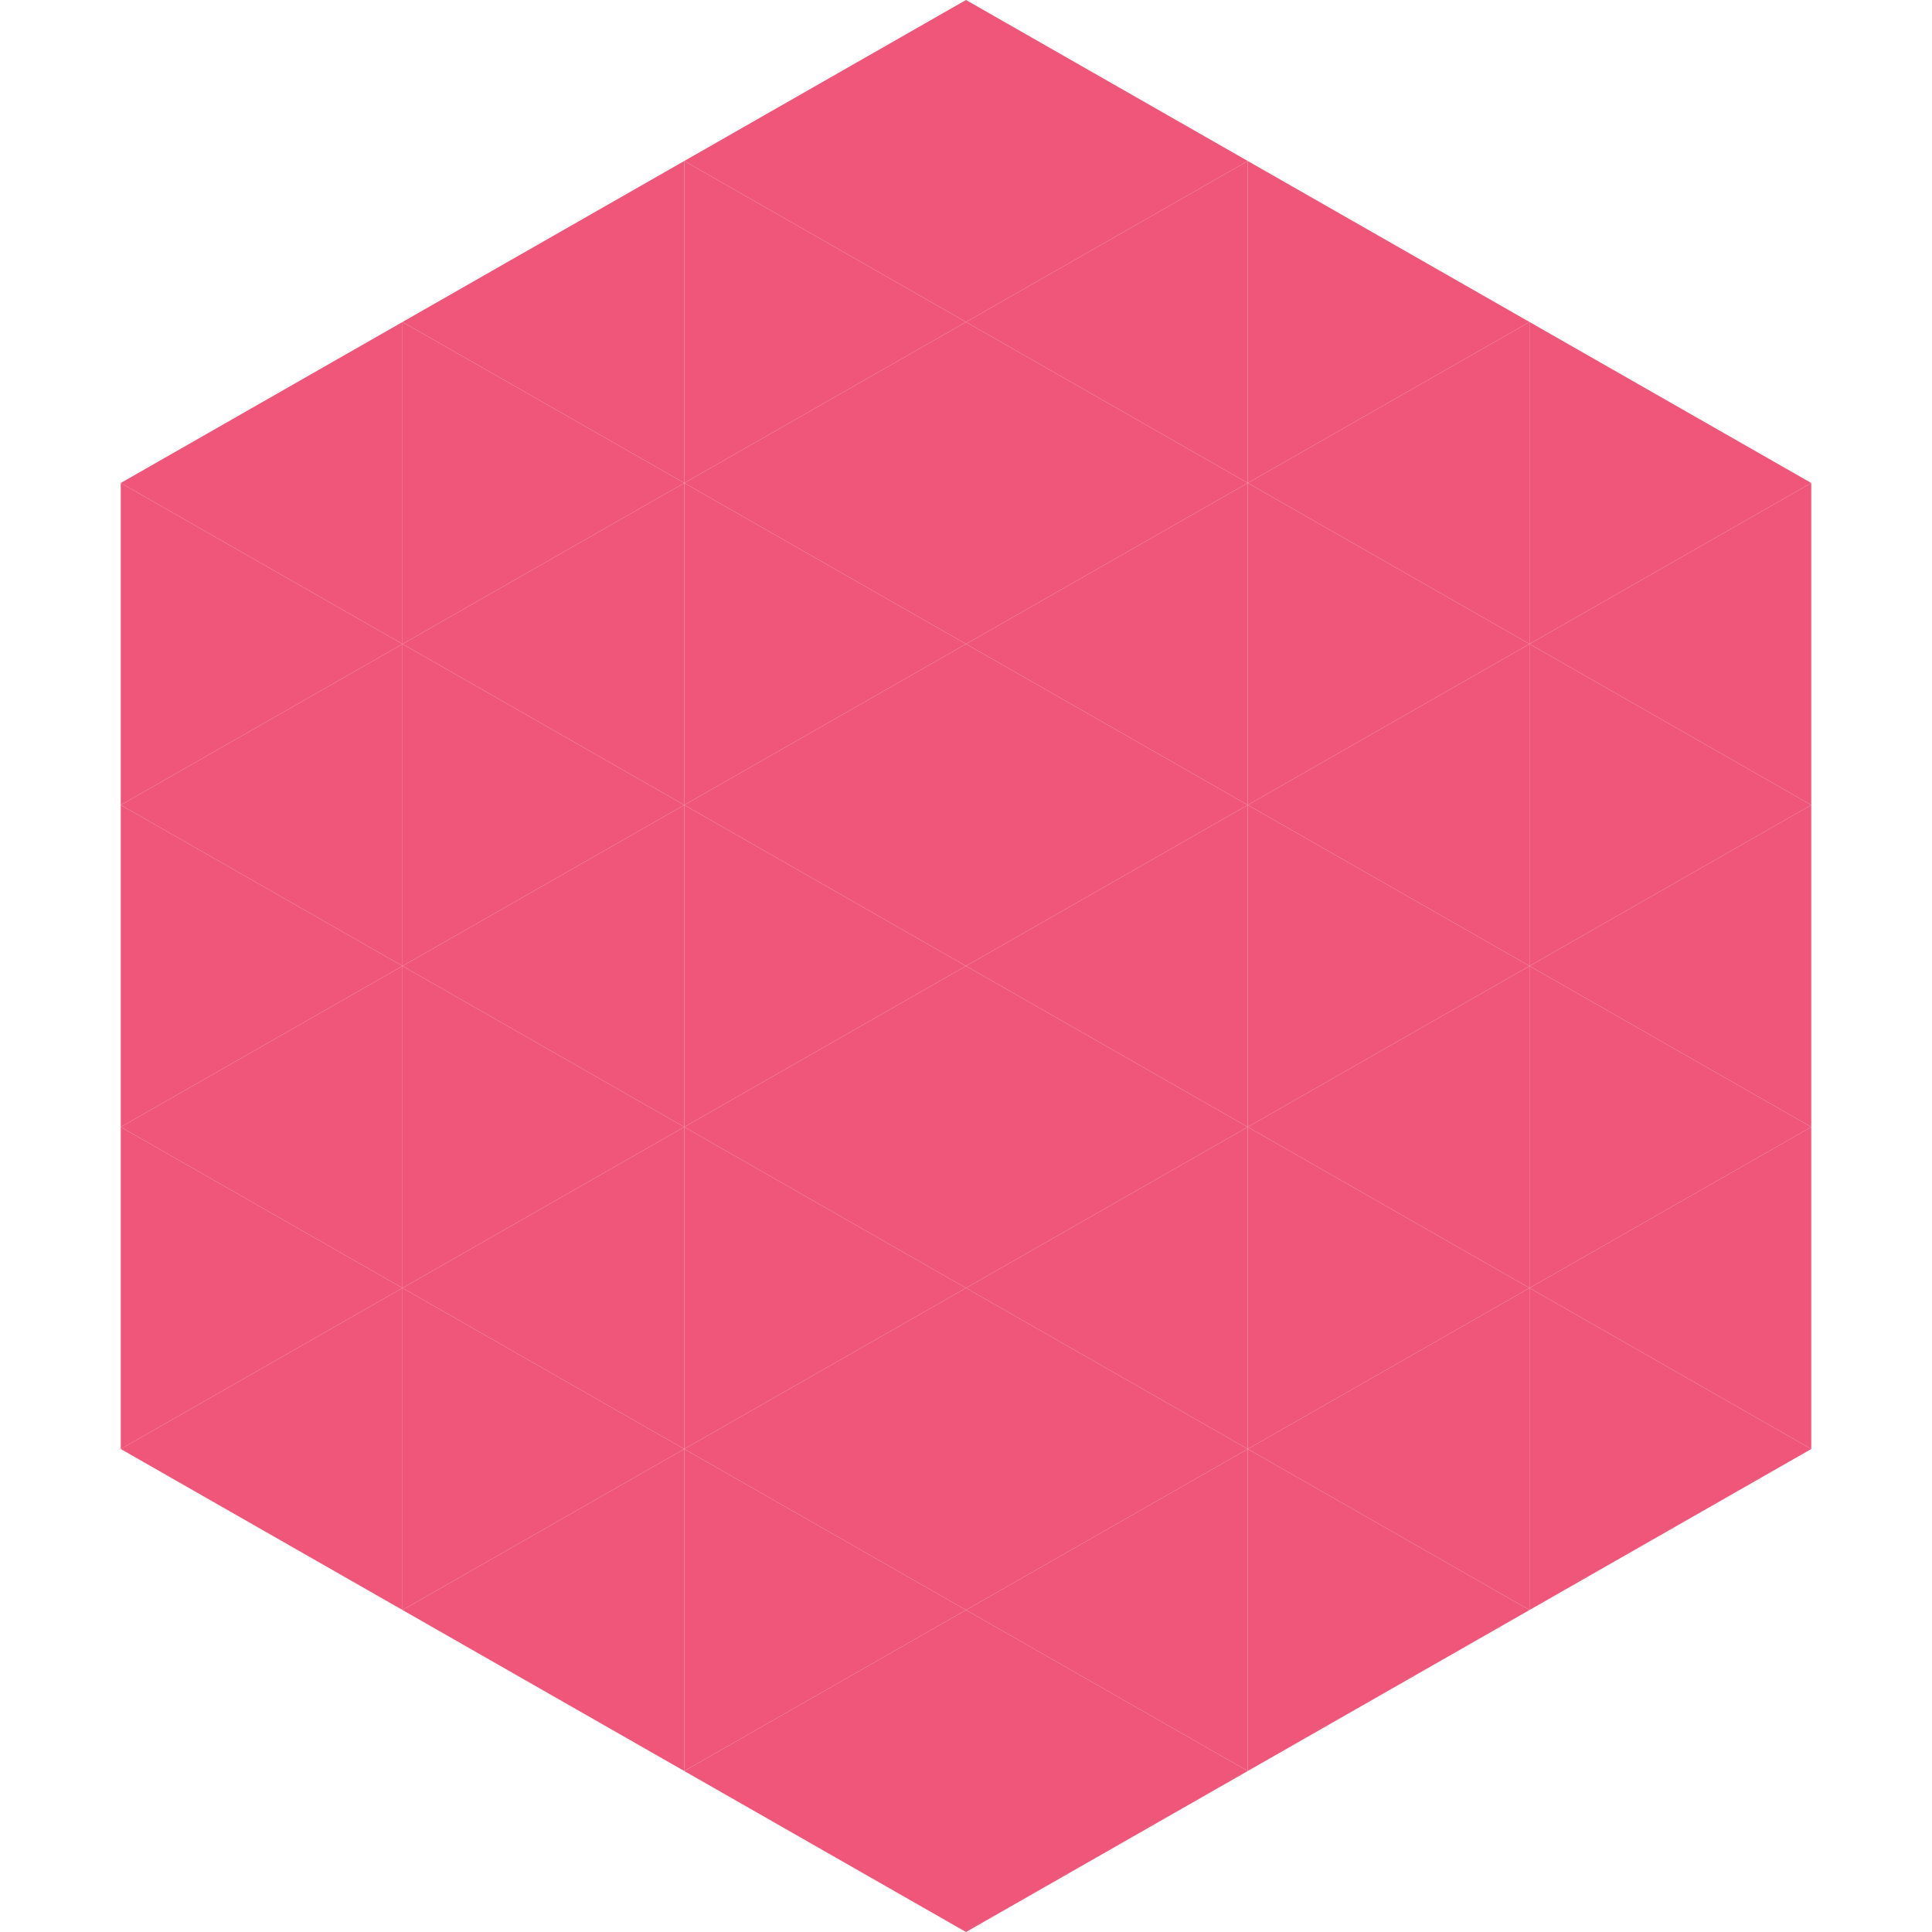
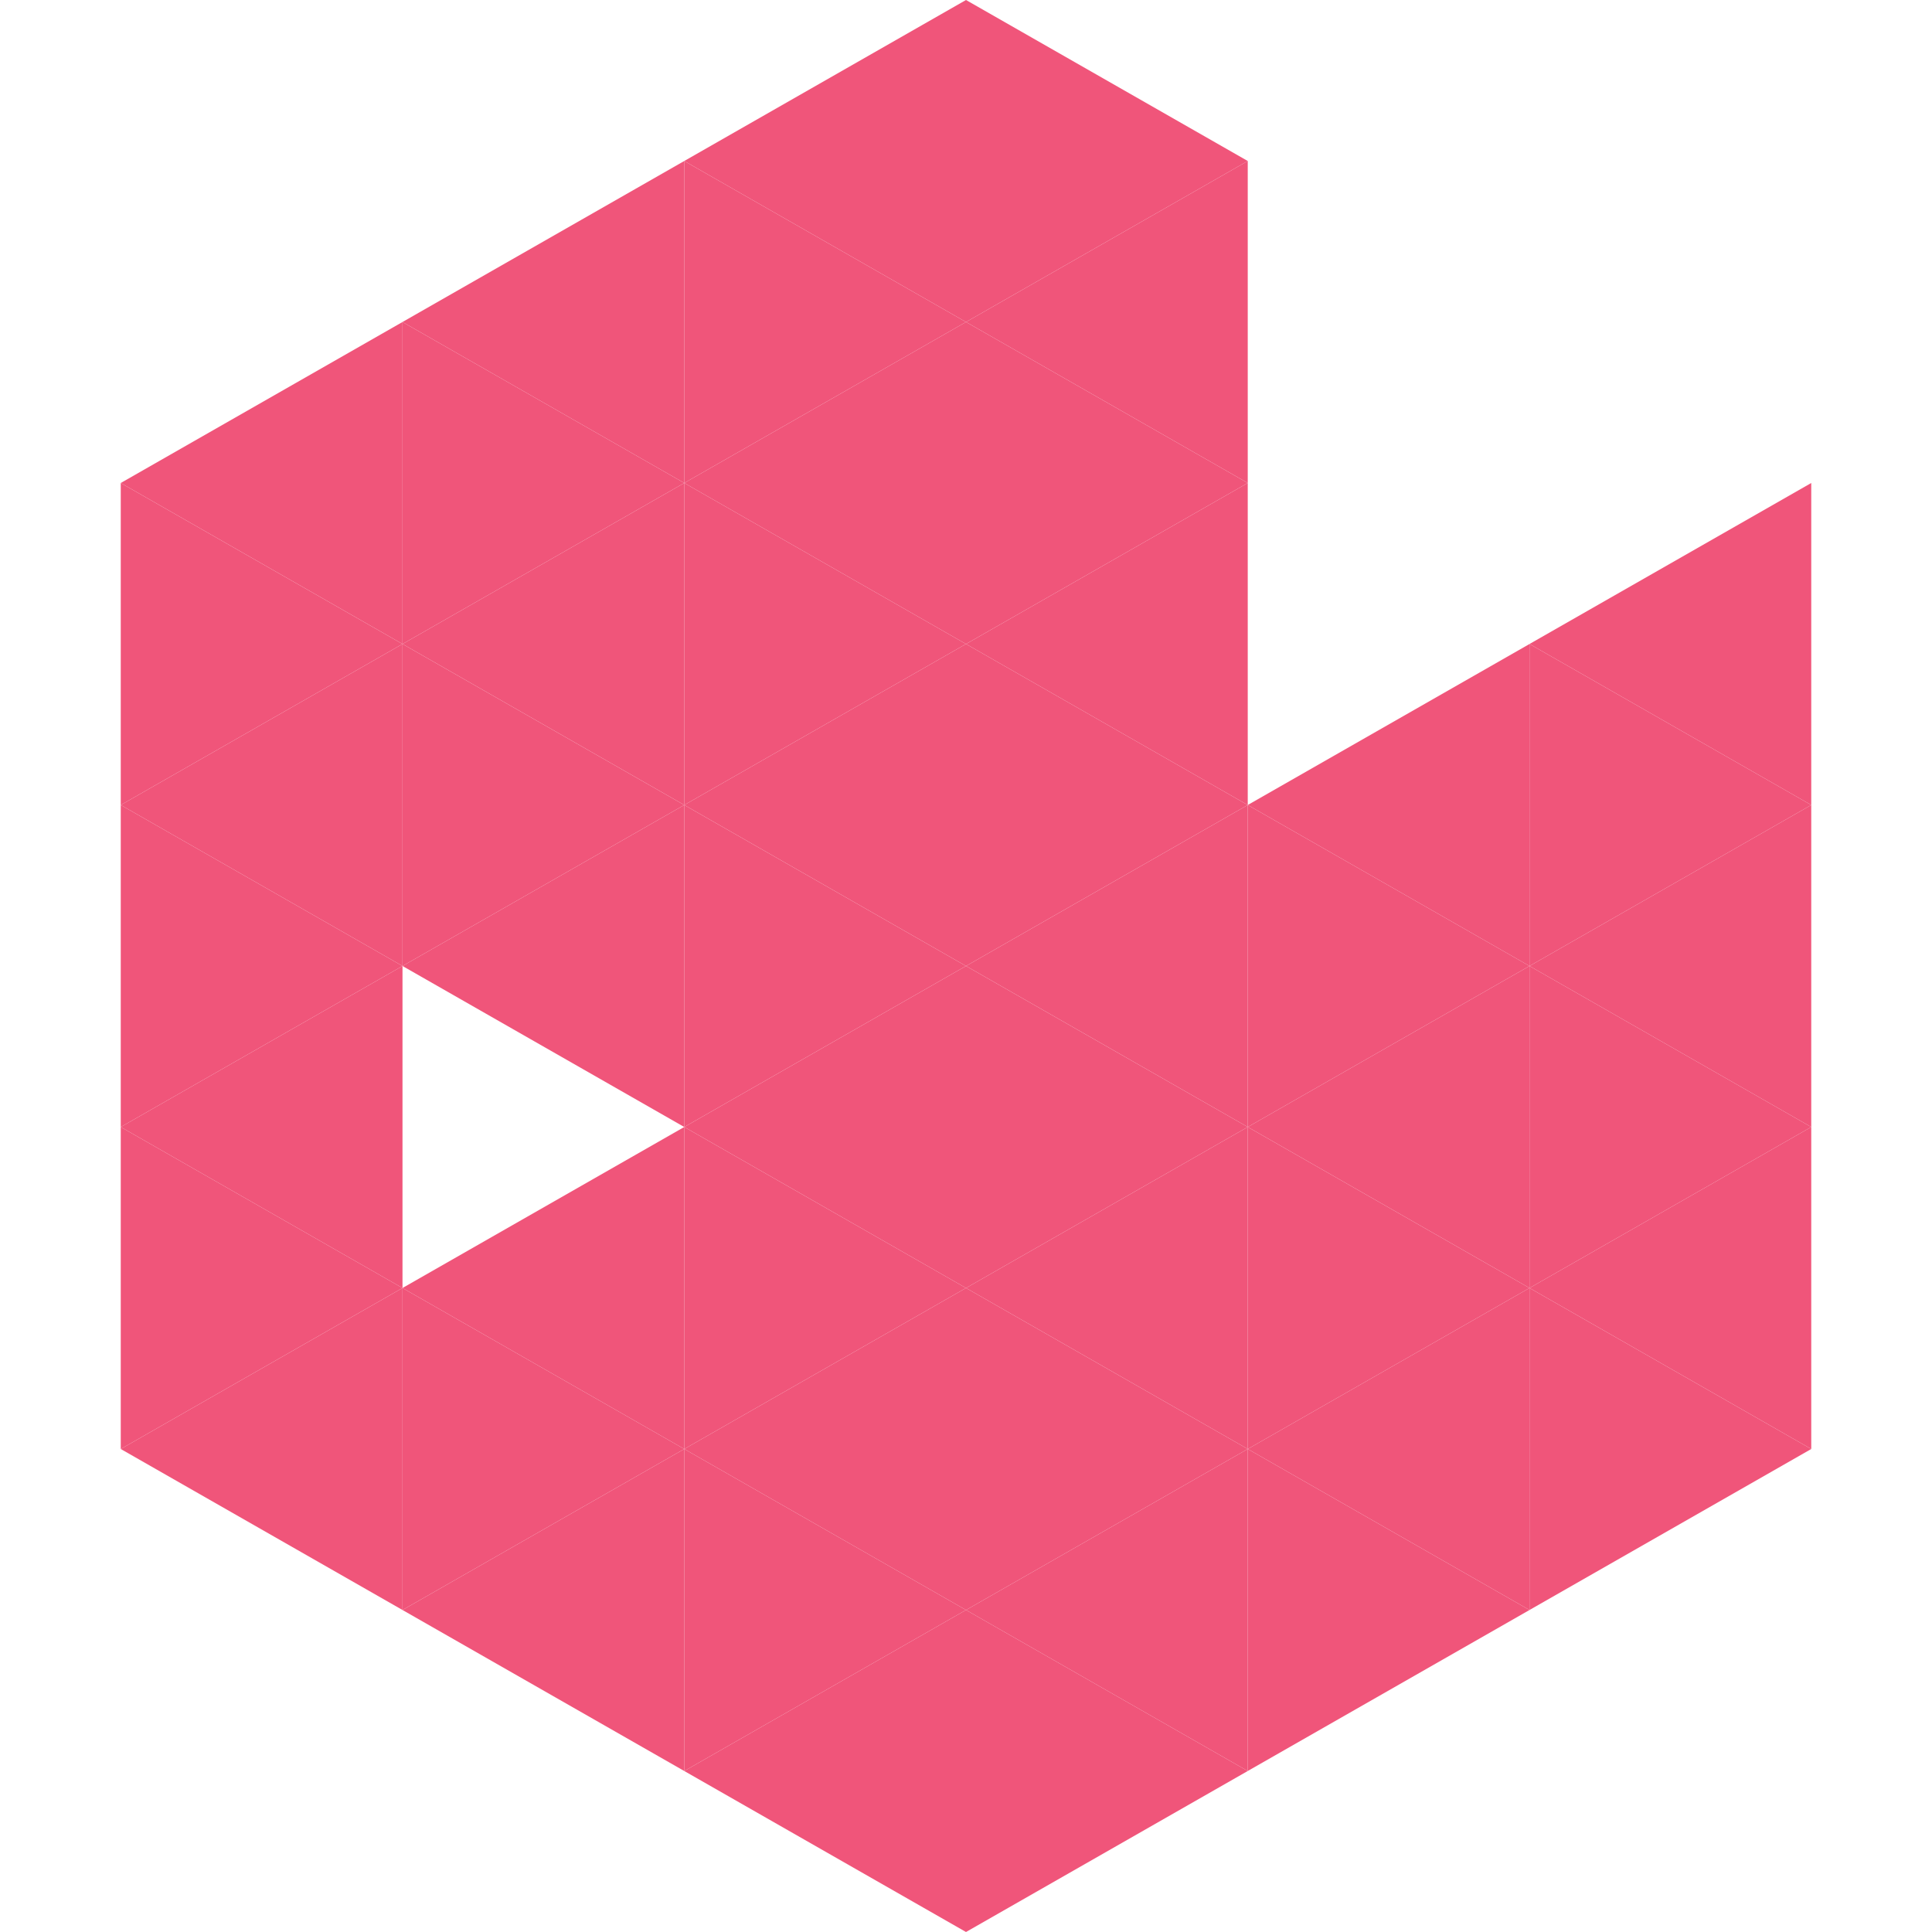
<svg xmlns="http://www.w3.org/2000/svg" width="240" height="240">
  <polygon points="50,40 15,60 50,80" style="fill:rgb(240,85,122)" />
-   <polygon points="190,40 225,60 190,80" style="fill:rgb(240,85,122)" />
  <polygon points="15,60 50,80 15,100" style="fill:rgb(240,85,122)" />
  <polygon points="225,60 190,80 225,100" style="fill:rgb(240,85,122)" />
  <polygon points="50,80 15,100 50,120" style="fill:rgb(240,85,122)" />
  <polygon points="190,80 225,100 190,120" style="fill:rgb(240,85,122)" />
  <polygon points="15,100 50,120 15,140" style="fill:rgb(240,85,122)" />
  <polygon points="225,100 190,120 225,140" style="fill:rgb(240,85,122)" />
  <polygon points="50,120 15,140 50,160" style="fill:rgb(240,85,122)" />
  <polygon points="190,120 225,140 190,160" style="fill:rgb(240,85,122)" />
  <polygon points="15,140 50,160 15,180" style="fill:rgb(240,85,122)" />
  <polygon points="225,140 190,160 225,180" style="fill:rgb(240,85,122)" />
  <polygon points="50,160 15,180 50,200" style="fill:rgb(240,85,122)" />
  <polygon points="190,160 225,180 190,200" style="fill:rgb(240,85,122)" />
  <polygon points="15,180 50,200 15,220" style="fill:rgb(255,255,255); fill-opacity:0" />
  <polygon points="225,180 190,200 225,220" style="fill:rgb(255,255,255); fill-opacity:0" />
  <polygon points="50,0 85,20 50,40" style="fill:rgb(255,255,255); fill-opacity:0" />
  <polygon points="190,0 155,20 190,40" style="fill:rgb(255,255,255); fill-opacity:0" />
  <polygon points="85,20 50,40 85,60" style="fill:rgb(240,85,122)" />
-   <polygon points="155,20 190,40 155,60" style="fill:rgb(240,85,122)" />
  <polygon points="50,40 85,60 50,80" style="fill:rgb(240,85,122)" />
-   <polygon points="190,40 155,60 190,80" style="fill:rgb(240,85,122)" />
  <polygon points="85,60 50,80 85,100" style="fill:rgb(240,85,122)" />
-   <polygon points="155,60 190,80 155,100" style="fill:rgb(240,85,122)" />
  <polygon points="50,80 85,100 50,120" style="fill:rgb(240,85,122)" />
  <polygon points="190,80 155,100 190,120" style="fill:rgb(240,85,122)" />
  <polygon points="85,100 50,120 85,140" style="fill:rgb(240,85,122)" />
  <polygon points="155,100 190,120 155,140" style="fill:rgb(240,85,122)" />
-   <polygon points="50,120 85,140 50,160" style="fill:rgb(240,85,122)" />
  <polygon points="190,120 155,140 190,160" style="fill:rgb(240,85,122)" />
  <polygon points="85,140 50,160 85,180" style="fill:rgb(240,85,122)" />
  <polygon points="155,140 190,160 155,180" style="fill:rgb(240,85,122)" />
  <polygon points="50,160 85,180 50,200" style="fill:rgb(240,85,122)" />
  <polygon points="190,160 155,180 190,200" style="fill:rgb(240,85,122)" />
  <polygon points="85,180 50,200 85,220" style="fill:rgb(240,85,122)" />
  <polygon points="155,180 190,200 155,220" style="fill:rgb(240,85,122)" />
  <polygon points="120,0 85,20 120,40" style="fill:rgb(240,85,122)" />
  <polygon points="120,0 155,20 120,40" style="fill:rgb(240,85,122)" />
  <polygon points="85,20 120,40 85,60" style="fill:rgb(240,85,122)" />
  <polygon points="155,20 120,40 155,60" style="fill:rgb(240,85,122)" />
  <polygon points="120,40 85,60 120,80" style="fill:rgb(240,85,122)" />
  <polygon points="120,40 155,60 120,80" style="fill:rgb(240,85,122)" />
  <polygon points="85,60 120,80 85,100" style="fill:rgb(240,85,122)" />
  <polygon points="155,60 120,80 155,100" style="fill:rgb(240,85,122)" />
  <polygon points="120,80 85,100 120,120" style="fill:rgb(240,85,122)" />
  <polygon points="120,80 155,100 120,120" style="fill:rgb(240,85,122)" />
  <polygon points="85,100 120,120 85,140" style="fill:rgb(240,85,122)" />
  <polygon points="155,100 120,120 155,140" style="fill:rgb(240,85,122)" />
  <polygon points="120,120 85,140 120,160" style="fill:rgb(240,85,122)" />
  <polygon points="120,120 155,140 120,160" style="fill:rgb(240,85,122)" />
  <polygon points="85,140 120,160 85,180" style="fill:rgb(240,85,122)" />
  <polygon points="155,140 120,160 155,180" style="fill:rgb(240,85,122)" />
  <polygon points="120,160 85,180 120,200" style="fill:rgb(240,85,122)" />
  <polygon points="120,160 155,180 120,200" style="fill:rgb(240,85,122)" />
  <polygon points="85,180 120,200 85,220" style="fill:rgb(240,85,122)" />
  <polygon points="155,180 120,200 155,220" style="fill:rgb(240,85,122)" />
  <polygon points="120,200 85,220 120,240" style="fill:rgb(240,85,122)" />
  <polygon points="120,200 155,220 120,240" style="fill:rgb(240,85,122)" />
  <polygon points="85,220 120,240 85,260" style="fill:rgb(255,255,255); fill-opacity:0" />
  <polygon points="155,220 120,240 155,260" style="fill:rgb(255,255,255); fill-opacity:0" />
</svg>